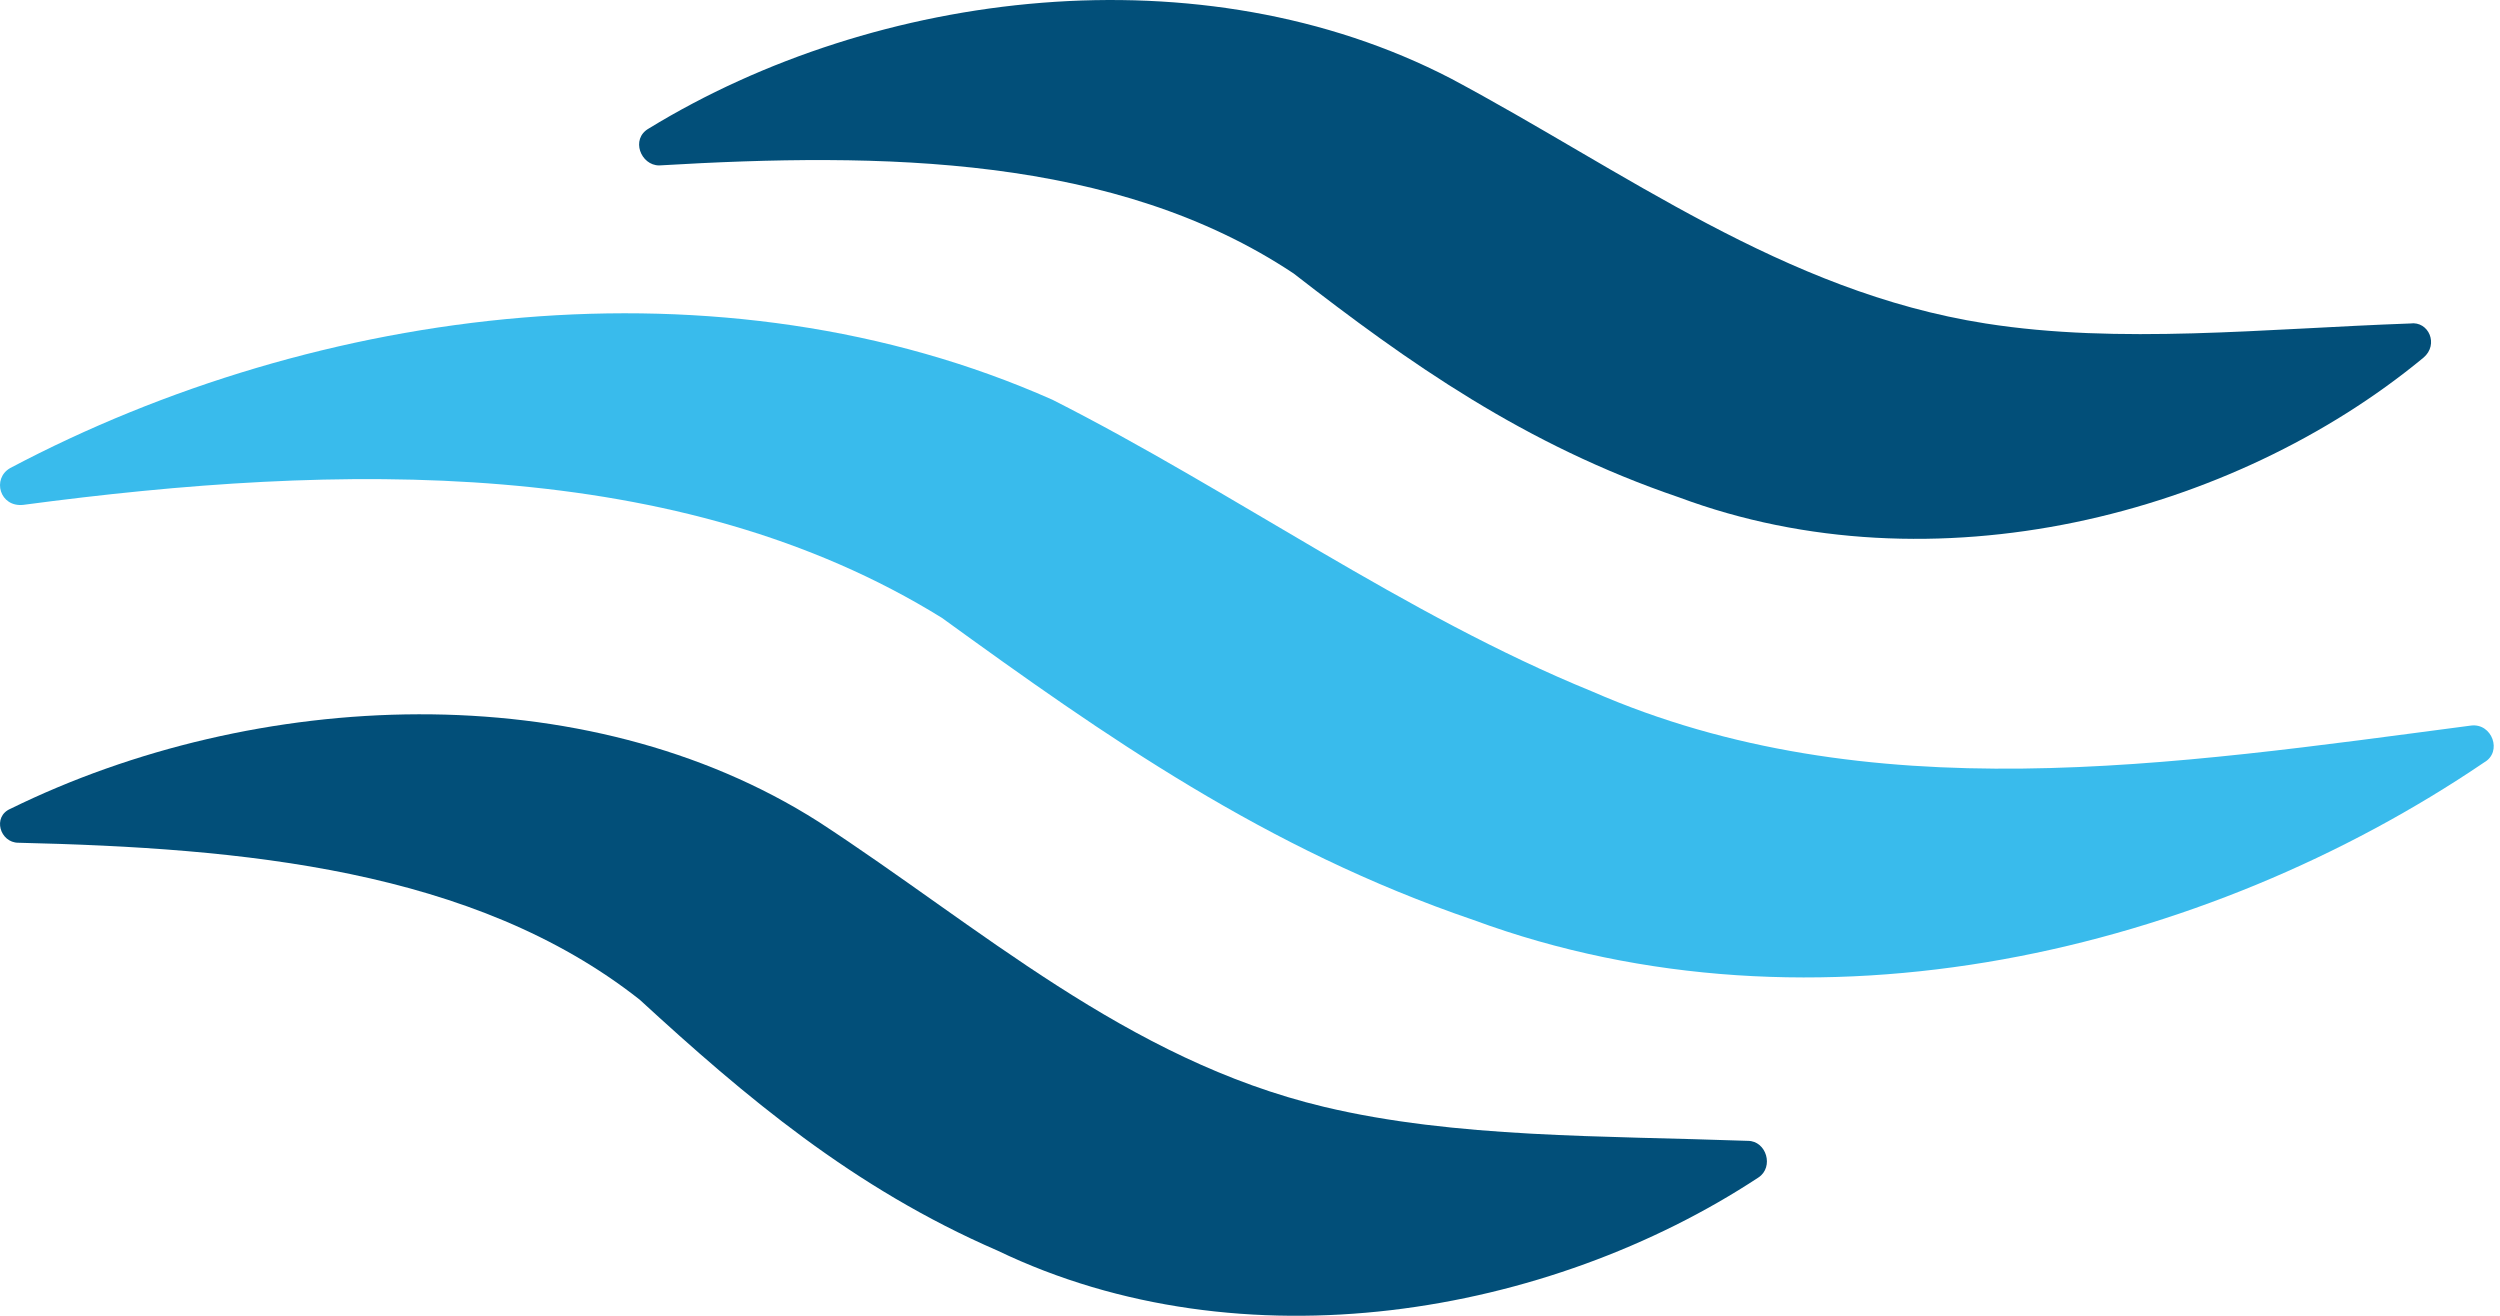
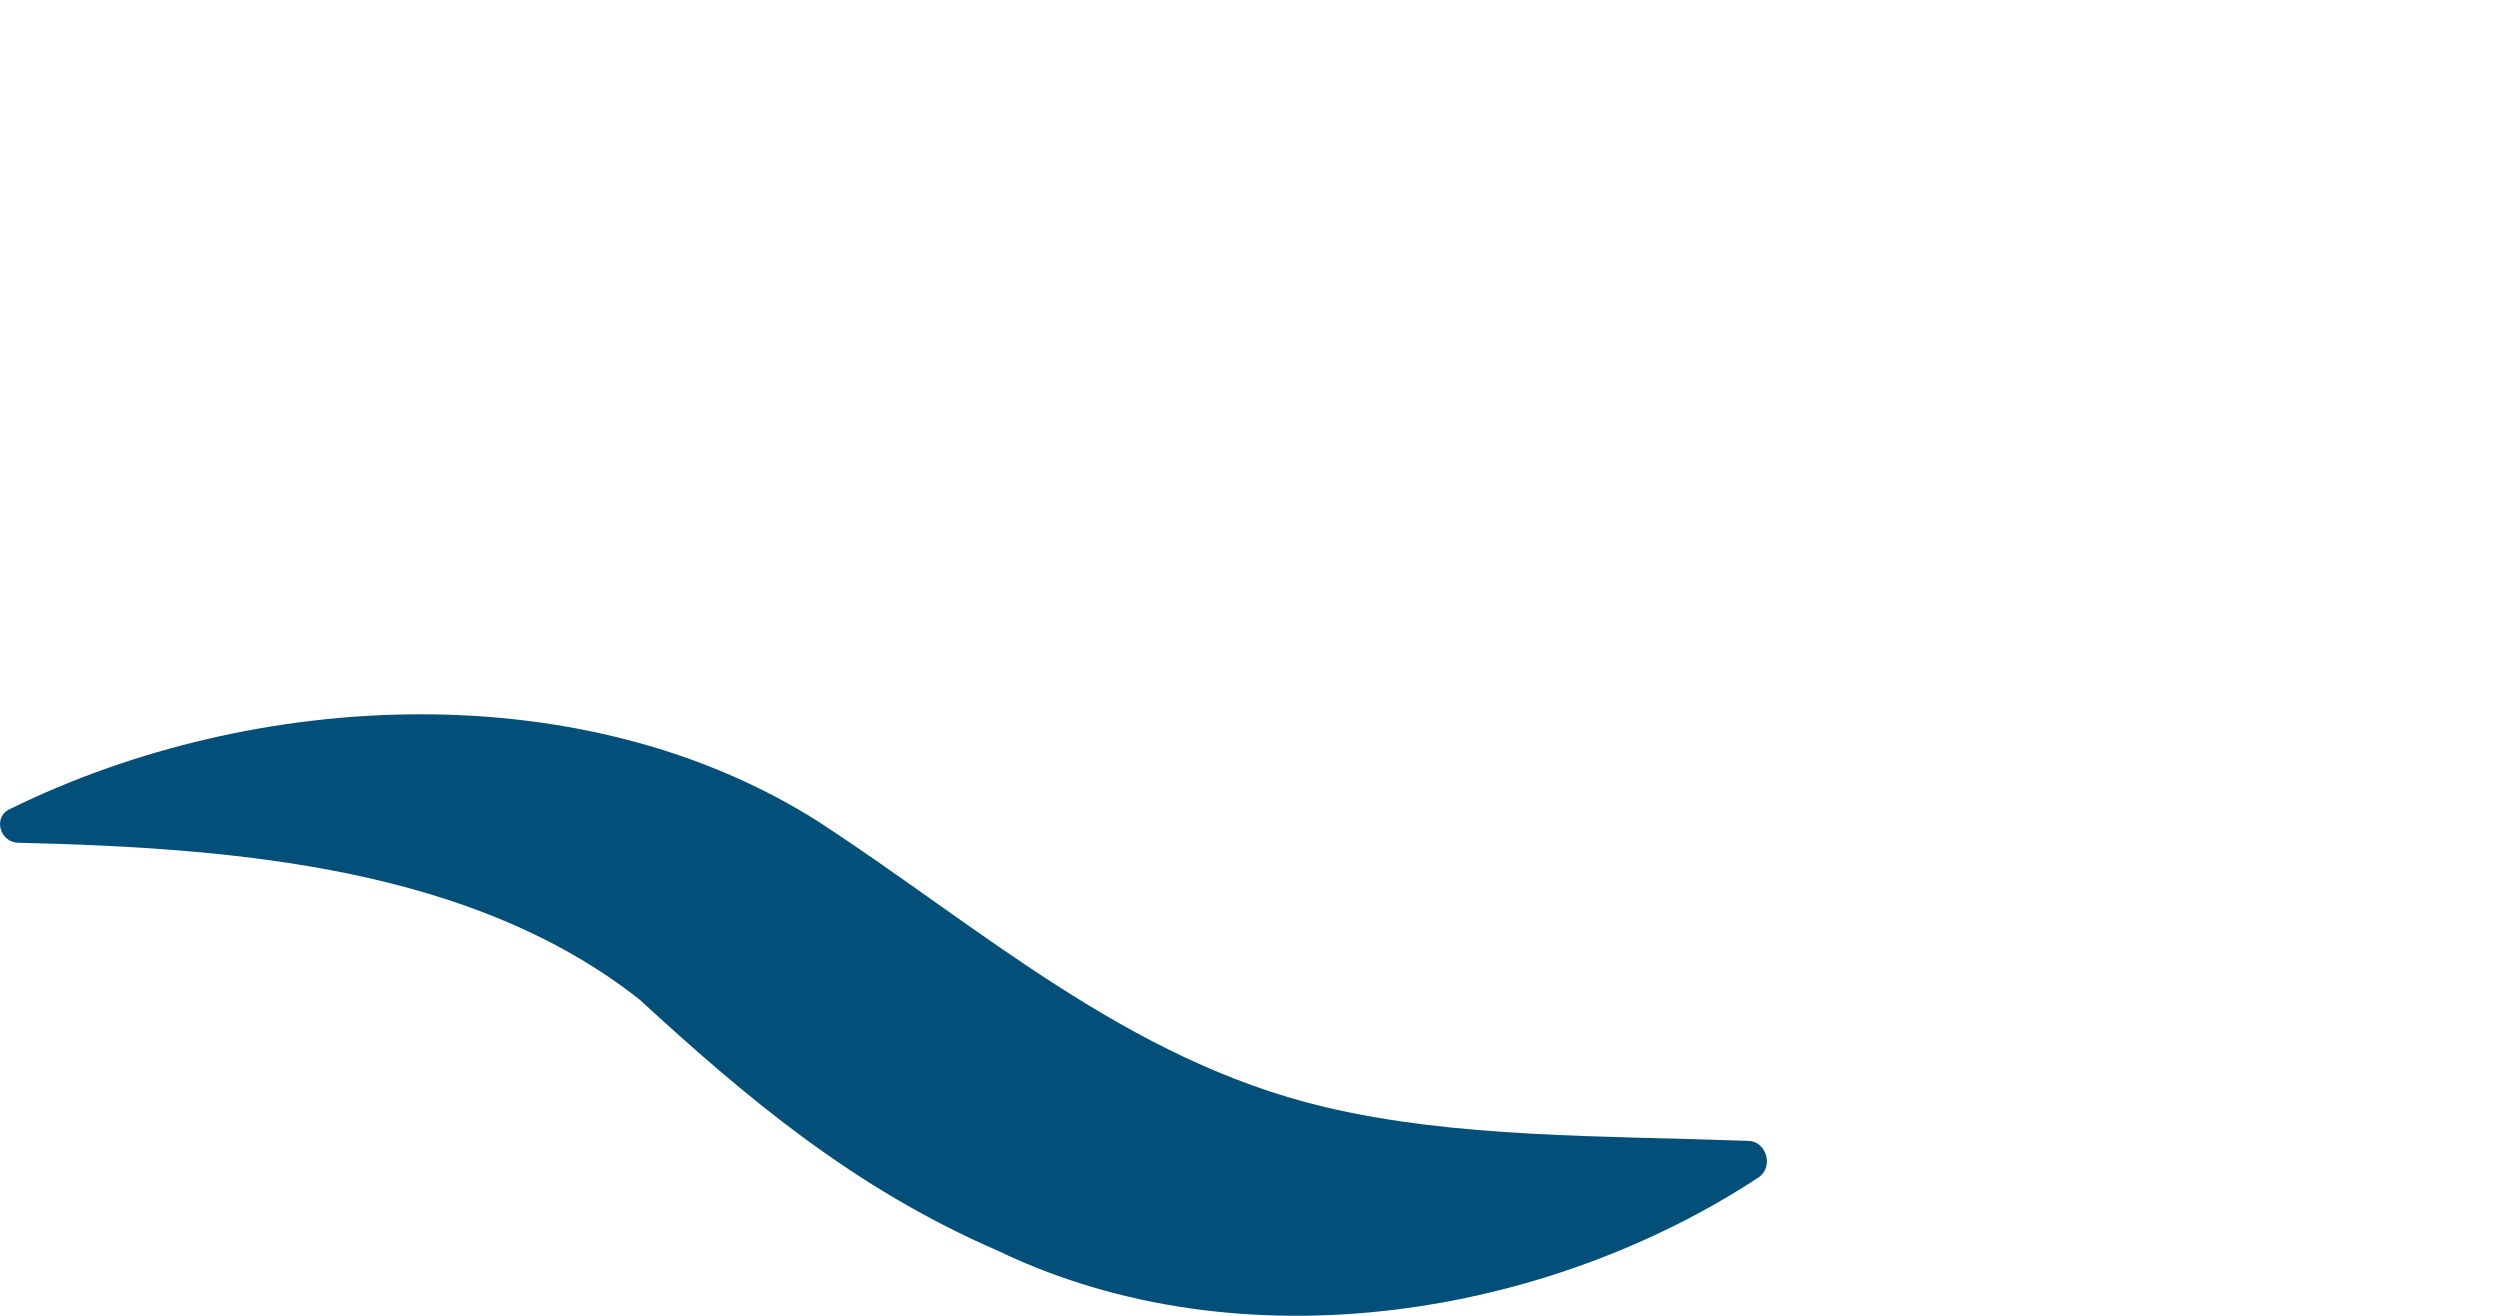
<svg xmlns="http://www.w3.org/2000/svg" fill="none" height="80" viewBox="0 0 152 80" width="152">
-   <path d="m89.592 55.937c20.803 7.669 44.487 1.917 61.449-9.586 1.12-.639.481-2.396-.8-2.237-18.242 2.396-36.645 5.272-53.448-2.077-11.362-4.633-21.763-12.142-32.805-17.733-20.163-8.947-44.647-5.751-63.369 4.154-1.12.639-.64 2.396.8 2.237 19.203-2.556 39.846-3.036 55.848 6.87 9.921 7.189 19.683 14.059 32.325 18.372z" fill="#39bbec" />
  <g fill="#024f79">
    <path d="m106.914 71.59c.96-.636.48-2.226-.641-2.226-8.803-.318-17.765-.159-25.768-2.067-12.004-2.862-20.967-10.97-30.73-17.33-14.245-9.062-34.251-8.108-49.136-.795-1.121.477-.641 2.067.479 2.067 13.604.318 27.689 1.59 37.773 9.539 6.402 5.882 12.964 11.447 21.767 15.263 14.885 7.154 33.451 3.975 46.256-4.451z" />
-     <path d="m102.078 30.237c15.46 5.765 33.63 1.121 45.265-8.488.956-.801.319-2.242-.797-2.082-8.925.32-17.691 1.281-25.82 0-12.272-1.922-21.995-9.289-32.514-14.894-15.142-7.848-34.905-5.445-48.772 3.043-1.115.641-.478 2.242.638 2.242 13.548-.801 27.733-.641 38.571 6.566 7.013 5.445 14.026 10.41 23.429 13.613z" />
  </g>
</svg>